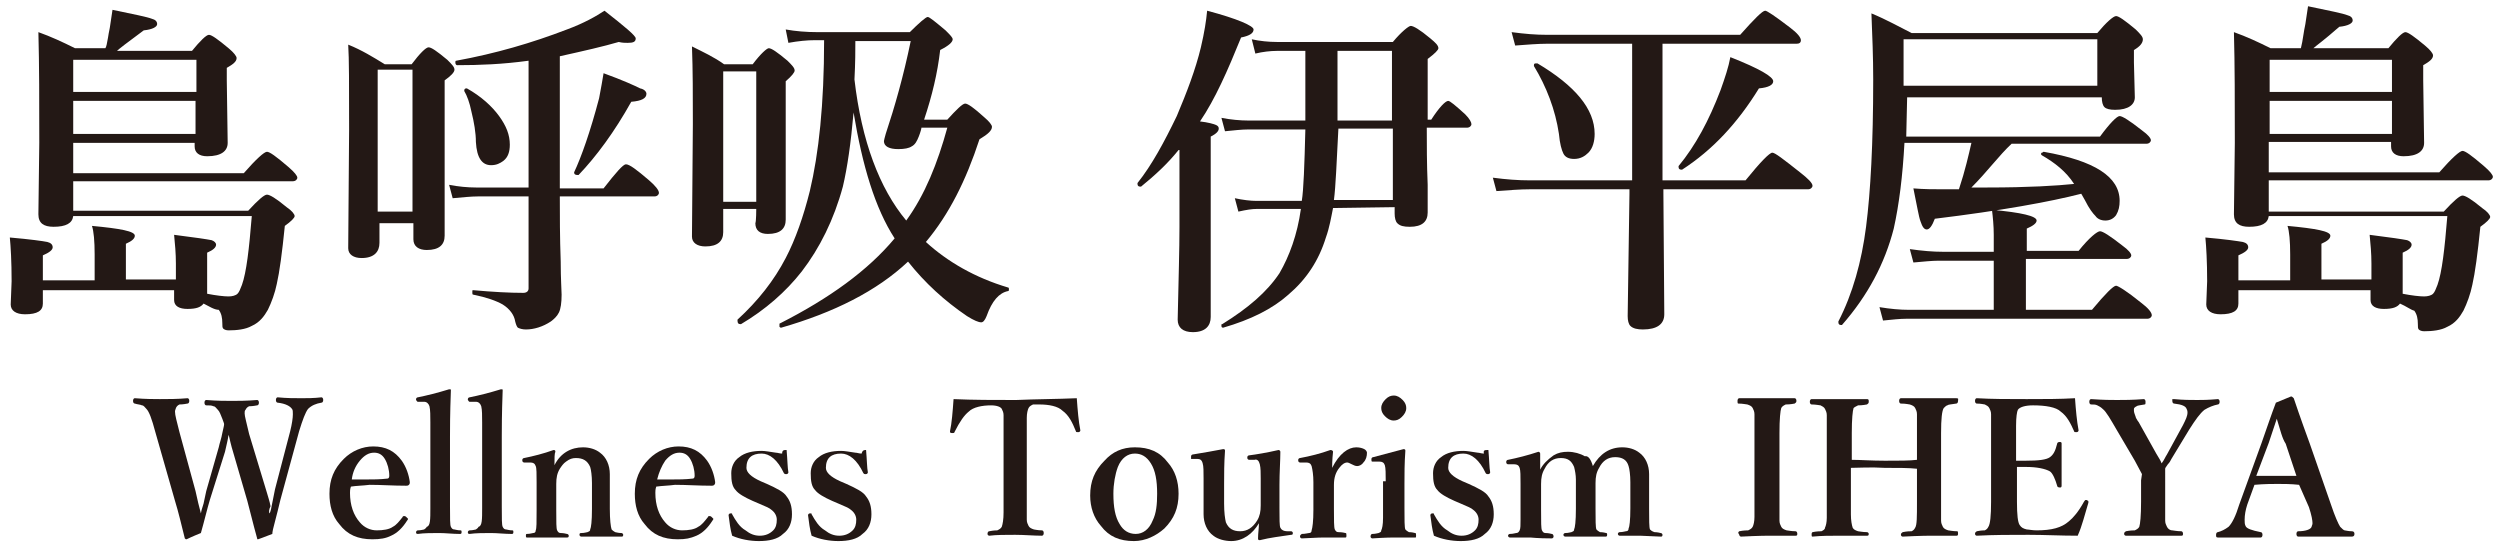
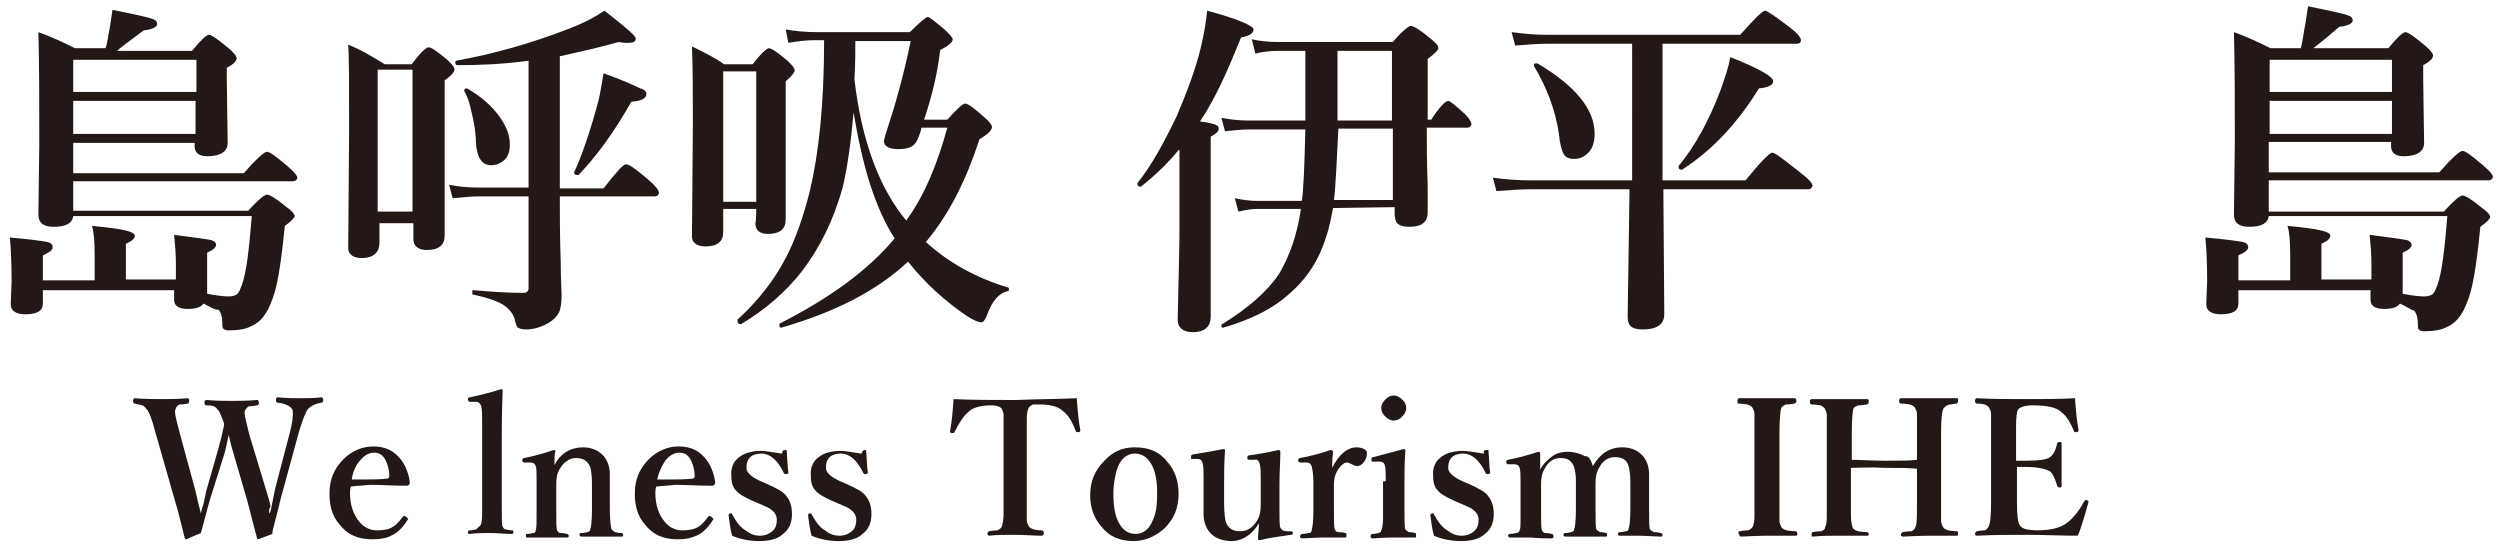
<svg xmlns="http://www.w3.org/2000/svg" version="1.1" id="レイヤー_1" x="0px" y="0px" viewBox="0 0 280 61.2" style="enable-background:new 0 0 280 61.2;" xml:space="preserve">
  <style type="text/css">
	.st0{fill:#231815;}
</style>
  <g>
    <g>
      <path class="st0" d="M22.8,34c-0.3,0.4-0.8,0.6-1.8,0.6c-0.9,0-1.5-0.3-1.5-1v-1.1H4.8V34c0,0.8-0.6,1.2-2,1.2    c-1,0-1.6-0.4-1.6-1.1l0.1-2.6c0-2.2-0.1-3.9-0.2-4.9c2.3,0.2,3.7,0.4,4.2,0.5c0.4,0.1,0.6,0.3,0.6,0.6s-0.4,0.6-1.1,0.9v2.8h5.8    v-2.9c0-1.5-0.1-2.6-0.3-3.2c3.2,0.3,4.8,0.6,4.8,1.1c0,0.3-0.3,0.6-1,0.9v4h5.6v-1.8c0-1.1-0.1-2.2-0.2-3.2    c2.4,0.3,3.7,0.5,4.2,0.6c0.3,0.1,0.5,0.3,0.5,0.5c0,0.3-0.3,0.6-1,0.9V29v3.9c1,0.2,1.9,0.3,2.4,0.3c0.4,0,0.8-0.1,1-0.3    s0.3-0.5,0.5-1c0.5-1.4,0.8-4,1.1-7.7h-20C8.1,25,7.4,25.4,6,25.4c-1.1,0-1.7-0.4-1.7-1.4l0.1-8c0-4.6,0-8.7-0.1-12.4    C5.7,4.1,7,4.7,8.4,5.4h3.4c0.1-0.1,0.2-0.6,0.3-1.2c0.1-0.7,0.2-1,0.2-1.1c0.1-0.7,0.2-1.4,0.3-2c2.4,0.5,3.9,0.8,4.4,1    c0.4,0.1,0.6,0.3,0.6,0.6s-0.5,0.6-1.5,0.7c-1.9,1.4-2.8,2.1-3,2.3h8.4c0.9-1.1,1.6-1.8,1.9-1.8s1,0.5,2.2,1.5    c0.6,0.5,0.9,0.9,0.9,1.1c0,0.4-0.4,0.7-1.1,1.1V9l0.1,7c0,0.9-0.7,1.5-2.3,1.5c-0.9,0-1.4-0.4-1.4-1.1V16H8.2v3.4h19.1    c1.4-1.6,2.3-2.4,2.6-2.4s1,0.5,2.4,1.7c0.7,0.6,1,1,1,1.2s-0.2,0.4-0.5,0.4H8.2v3.3h19.6c1.1-1.2,1.8-1.8,2.1-1.8s1,0.4,2.2,1.4    c0.6,0.4,0.9,0.8,0.9,1s-0.4,0.6-1.1,1.1c-0.3,3-0.6,5.2-0.9,6.5c-0.2,1-0.6,2.1-1,2.9c-0.4,0.7-0.9,1.4-1.8,1.8    c-0.7,0.4-1.7,0.5-2.6,0.5c-0.3,0-0.5-0.1-0.6-0.2c-0.1-0.1-0.1-0.3-0.1-0.6c0-0.6-0.1-1.1-0.4-1.5C24,34.7,23.4,34.3,22.8,34z     M22,10.4V6.7H8.2v3.6H22V10.4z M8.2,11.3V15h13.7v-3.7H8.2z" />
      <path class="st0" d="M42.5,24.6v2.6c0,1-0.6,1.7-2,1.7c-0.9,0-1.5-0.4-1.5-1.1l0.1-13.3c0-4.9,0-8-0.1-9.5    c1.5,0.6,2.8,1.4,4.1,2.2h3C47,6,47.7,5.3,48,5.3c0.3,0,0.9,0.4,2.1,1.4c0.5,0.5,0.8,0.8,0.8,1.1c0,0.3-0.4,0.7-1.1,1.2v17.4    c0,1-0.6,1.6-2,1.6c-0.9,0-1.5-0.4-1.5-1.2V25h-3.9C42.5,24.9,42.5,24.6,42.5,24.6z M46.2,23.7V7.8h-3.9v15.9H46.2z M62.7,22    c0,2.1,0,4.5,0.1,7.3c0,2,0.1,3.2,0.1,3.7c0,0.9-0.1,1.6-0.3,2s-0.5,0.7-0.9,1c-0.9,0.6-1.9,0.9-2.8,0.9c-0.4,0-0.7-0.1-0.9-0.2    c-0.1-0.1-0.2-0.3-0.3-0.7c-0.1-0.7-0.6-1.4-1.4-1.9c-0.7-0.4-1.8-0.8-3.3-1.1c-0.1,0-0.1-0.1-0.1-0.3s0-0.2,0.1-0.2    c2.2,0.2,4.1,0.3,5.6,0.3c0.4,0,0.6-0.2,0.6-0.5V22h-5.7c-0.7,0-1.7,0.1-2.8,0.2l-0.4-1.5c1,0.2,2.1,0.3,3,0.3h5.9V6.8    c-2.9,0.4-5.5,0.5-8,0.5C51.1,7.3,51,7.2,51,7c0-0.1,0-0.2,0.1-0.2c4.4-0.8,8.5-2,12.4-3.5c1.9-0.7,3.3-1.5,4.2-2.1    C70,3,71.2,4,71.2,4.3c0,0.4-0.3,0.5-0.9,0.5c-0.3,0-0.6,0-1-0.1c-1.7,0.5-3.9,1-6.6,1.6v14.8h4.9c1.4-1.8,2.2-2.7,2.5-2.7    c0.4,0,1.2,0.6,2.6,1.8c0.7,0.6,1.1,1.1,1.1,1.4c0,0.2-0.2,0.4-0.5,0.4L62.7,22L62.7,22z M57.1,16.2c0,0.8-0.2,1.4-0.7,1.8    c-0.4,0.3-0.8,0.5-1.4,0.5c-1,0-1.6-0.8-1.7-2.6c0-1-0.2-2.2-0.5-3.4c-0.2-1-0.5-1.8-0.8-2.3c0,0,0,0,0-0.1s0.1-0.2,0.2-0.2h0.1    c1.6,0.9,2.8,2,3.6,3.1C56.7,14.1,57.1,15.1,57.1,16.2z M72.4,10.5c0,0.5-0.5,0.8-1.7,0.9c-1.9,3.4-3.9,6.1-5.9,8.2h-0.1    c-0.3,0-0.4-0.1-0.4-0.3l0,0c0.8-1.7,1.8-4.5,2.8-8.3c0.2-1.1,0.4-2.1,0.5-2.8c2.2,0.8,3.5,1.4,4.1,1.7    C72.2,10,72.4,10.3,72.4,10.5z" />
      <path class="st0" d="M84.7,23.4H81V26c0,1-0.6,1.6-2,1.6c-0.9,0-1.5-0.4-1.5-1.1l0.1-12.6c0-3.2,0-6.1-0.1-8.7    c1.2,0.6,2.5,1.2,3.6,2h3.2c0.9-1.2,1.6-1.8,1.8-1.8c0.3,0,0.9,0.4,2.1,1.4C88.7,7.3,89,7.6,89,7.9c0,0.2-0.3,0.6-1,1.2v2.5v13    c0,1-0.6,1.6-2,1.6c-0.9,0-1.4-0.4-1.4-1.2C84.7,24.8,84.7,23.4,84.7,23.4z M84.7,22.5V8H81v14.6h3.7V22.5z M103.5,13.4h2.6    c1-1.1,1.7-1.8,2-1.8s1,0.5,2.1,1.5c0.6,0.5,0.9,0.9,0.9,1.1c0,0.4-0.4,0.8-1.4,1.4c-1.5,4.6-3.4,8.4-6,11.5    c2.4,2.2,5.5,4,9.2,5.1c0.1,0,0.1,0.1,0.1,0.2s0,0.2-0.1,0.2c-1,0.2-1.8,1.1-2.4,2.8c-0.2,0.5-0.4,0.7-0.6,0.7    c-0.3,0-0.8-0.2-1.6-0.7c-2.5-1.7-4.7-3.7-6.6-6.1c-3.5,3.3-8.3,5.7-14.2,7.4c-0.1,0-0.1,0-0.2-0.1c0-0.2,0-0.3,0-0.3    s0-0.1,0.1-0.1c5.5-2.8,9.8-5.9,12.8-9.5c-2.2-3.4-3.6-8.1-4.6-14.1c-0.3,3.4-0.7,6.2-1.2,8.3c-1,3.7-2.6,6.9-4.6,9.5    c-1.8,2.3-4.1,4.3-6.8,5.9c0,0,0,0-0.1,0c-0.2,0-0.3-0.1-0.3-0.4v-0.1c2.3-2.1,4.1-4.4,5.4-6.9c1.1-2.1,2-4.7,2.7-7.5    c1-4.2,1.6-9.7,1.6-16.9h-1c-0.9,0-1.9,0.1-3,0.3L88,3.3c1.1,0.2,2.3,0.3,3.6,0.3h10.3c1-1,1.8-1.7,2-1.7s0.8,0.5,2,1.5    c0.5,0.5,0.8,0.8,0.8,1c0,0.3-0.4,0.7-1.4,1.2C105,8.2,104.4,10.7,103.5,13.4z M103.2,14.3c0,0.1-0.1,0.5-0.3,1    c-0.2,0.5-0.4,0.9-0.8,1.1c-0.3,0.2-0.8,0.3-1.5,0.3c-1,0-1.6-0.3-1.6-0.9c0-0.1,0.1-0.4,0.2-0.8c1-3,2-6.5,2.8-10.4h-6.2    c0,1,0,2.4-0.1,4.3c0.8,6.9,2.8,12.2,5.8,15.8c2.1-2.9,3.5-6.4,4.6-10.4C106.1,14.3,103.2,14.3,103.2,14.3z" />
      <path class="st0" d="M132,16.8c-1.2,1.5-2.6,2.8-4.2,4.1h-0.1c-0.2,0-0.3-0.1-0.3-0.3c0,0,0,0,0-0.1c1.6-2,3-4.6,4.4-7.5    c1.1-2.6,2.1-5.2,2.7-7.7c0.4-1.7,0.6-3,0.7-4.1c3.4,0.9,5.2,1.7,5.2,2.1S140,4,139,4.2c-1.5,3.7-2.9,6.9-4.6,9.4    c0.9,0.1,1.6,0.3,1.8,0.4c0.2,0.1,0.3,0.2,0.3,0.4c0,0.3-0.3,0.6-0.9,0.9v20.2c0,1-0.6,1.7-2,1.7c-1.1,0-1.7-0.5-1.7-1.4    c0.1-4.6,0.2-7.9,0.2-10.3v-8.7C132.2,16.8,132,16.8,132,16.8z M149.3,23.3c-0.2,1-0.4,2.2-0.8,3.3c-0.8,2.6-2.2,4.7-4.2,6.4    c-1.8,1.6-4.2,2.8-7.3,3.7l0,0c-0.2,0-0.2-0.1-0.2-0.3c0-0.1,0-0.1,0.1-0.1c2.9-1.8,5-3.6,6.4-5.7c1.1-1.9,2-4.3,2.4-7.2h-4.9    c-0.6,0-1.2,0.1-2.1,0.3l-0.4-1.5c0.9,0.2,1.8,0.3,2.4,0.3h5.1c0.2-1.2,0.3-4,0.4-8h-6.4c-0.7,0-1.6,0.1-2.6,0.2l-0.4-1.5    c1,0.2,2.1,0.3,3,0.3h6.4V5.7H143c-0.7,0-1.6,0.1-2.4,0.3l-0.4-1.6c0.9,0.2,1.9,0.3,2.8,0.3h13c1-1.2,1.8-1.8,2-1.8    c0.3,0,1,0.4,2.2,1.4c0.6,0.5,0.9,0.8,0.9,1.1c0,0.2-0.4,0.6-1.2,1.2v6.8h0.4c0.9-1.4,1.6-2.1,1.9-2.1c0.2,0,0.8,0.5,1.9,1.5    c0.5,0.5,0.7,0.9,0.7,1.1c0,0.2-0.2,0.4-0.5,0.4h-4.5c0,1.9,0,4,0.1,6.4c0,1.7,0,2.7,0,3.1c0,1-0.6,1.6-2,1.6    c-0.7,0-1.1-0.1-1.4-0.4c-0.2-0.2-0.3-0.6-0.3-1.1v-0.7L149.3,23.3L149.3,23.3L149.3,23.3z M149.4,22.4h6.6v-8h-6.1    C149.7,18.2,149.6,20.9,149.4,22.4z M149.8,13.5h6.1V5.7h-6.1C149.8,9.2,149.8,11.8,149.8,13.5z" />
      <path class="st0" d="M186.2,4.9v15.3h9.3c1.7-2.1,2.7-3.1,3-3.1s1.2,0.7,3.1,2.2c0.9,0.7,1.4,1.2,1.4,1.5c0,0.2-0.2,0.4-0.5,0.4    h-16.2v0.4l0.1,13.6c0,1.1-0.8,1.7-2.4,1.7c-0.6,0-1.1-0.1-1.4-0.4c-0.2-0.2-0.3-0.6-0.3-1.1l0.2-13.7v-0.5h-11.2    c-1,0-2.3,0.1-3.7,0.2l-0.4-1.5c1.5,0.2,2.8,0.3,4.2,0.3h11.4V4.9h-9.6c-0.9,0-2.2,0.1-3.5,0.2l-0.4-1.5c1.5,0.2,2.7,0.3,4,0.3    h21.6c1.6-1.8,2.5-2.7,2.8-2.7c0.2,0,1.1,0.6,2.8,1.9c0.8,0.6,1.2,1.1,1.2,1.4s-0.2,0.4-0.5,0.4H186.2z M178.6,15    c0,0.8-0.2,1.6-0.7,2.1c-0.4,0.4-0.9,0.7-1.6,0.7c-0.6,0-1-0.2-1.2-0.6s-0.4-1.1-0.5-2.2c-0.4-2.7-1.4-5.3-2.8-7.6c0,0,0,0,0-0.1    c0-0.2,0.1-0.2,0.3-0.2c0,0,0,0,0.1,0C176.4,9.6,178.6,12.2,178.6,15z M198.6,9.1c0,0.4-0.5,0.7-1.6,0.8c-2.4,3.9-5.2,6.9-8.6,9.1    c0,0,0,0-0.1,0c-0.2,0-0.3-0.1-0.3-0.3c0,0,0,0,0-0.1c1.9-2.3,3.4-5.1,4.7-8.5c0.5-1.4,0.9-2.6,1.1-3.7    C197.1,7.7,198.6,8.6,198.6,9.1z" />
-       <path class="st0" d="M220.8,21h1.8c4.6,0,7.8-0.2,9.7-0.4c-0.9-1.4-2.2-2.4-3.6-3.2l-0.1-0.1c0-0.1,0-0.2,0.1-0.2s0.1-0.1,0.2-0.1    c5.7,1,8.5,2.8,8.5,5.5c0,0.6-0.1,1.1-0.4,1.6c-0.3,0.4-0.7,0.6-1.2,0.6s-0.9-0.2-1.1-0.5c-0.3-0.3-0.7-0.8-1.2-1.8l-0.4-0.7    c-3.5,0.9-9,1.9-16.4,2.8c-0.3,0.8-0.6,1.2-0.9,1.2c-0.3,0-0.5-0.3-0.7-0.9c-0.2-0.5-0.4-1.8-0.8-3.7c1.2,0.1,2.3,0.1,3.3,0.1h1.8    c0.7-2.1,1.1-3.9,1.4-5.2h-7.5c-0.2,3.7-0.6,6.9-1.2,9.6c-1,3.9-2.9,7.5-5.8,10.8h-0.1c-0.2,0-0.3-0.1-0.3-0.3c0,0,0,0,0-0.1    c1.6-3.1,2.6-6.7,3.1-10.6s0.8-9.3,0.8-16.5c0-2.5-0.1-4.9-0.2-7.4c1.7,0.7,3.1,1.5,4.5,2.2h20.8c1-1.2,1.8-1.9,2.1-1.9    s1,0.5,2.2,1.5c0.5,0.5,0.8,0.8,0.8,1.1c0,0.4-0.3,0.8-1,1.2V7l0.1,3.9c0,0.8-0.7,1.4-2.2,1.4c-0.6,0-1-0.1-1.2-0.3    s-0.3-0.6-0.3-1.1h-21.8l-0.1,4.4h21.7c1.1-1.5,1.9-2.3,2.2-2.3s1.1,0.5,2.5,1.6c0.7,0.5,1,0.9,1,1.1s-0.2,0.4-0.5,0.4h-15.1    C223.9,17.4,222.6,19.2,220.8,21z M226.9,29.2v5.5h7.4c1.5-1.8,2.4-2.7,2.7-2.7c0.2,0,1.2,0.6,2.8,1.9c0.8,0.6,1.2,1.1,1.2,1.4    c0,0.2-0.2,0.4-0.5,0.4h-27c-0.7,0-1.6,0.1-2.6,0.2l-0.4-1.5c1.2,0.2,2.3,0.3,3.3,0.3h9.5v-5.5h-6.2c-0.7,0-1.7,0.1-2.8,0.2    l-0.4-1.5c1.4,0.2,2.6,0.3,3.7,0.3h5.7v-1.9c0-1-0.1-2-0.2-2.8c3.3,0.3,5,0.7,5,1.2c0,0.3-0.4,0.6-1.1,0.9v2.5h5.8    c1.2-1.5,2.1-2.2,2.4-2.2s1.1,0.5,2.5,1.6c0.7,0.5,1,0.9,1,1.1s-0.2,0.4-0.5,0.4h-11.3V29.2z M234.9,9.6V4.4h-21.7v5.2H234.9z" />
      <path class="st0" d="M268.8,34c-0.3,0.4-0.8,0.6-1.8,0.6c-0.9,0-1.5-0.3-1.5-1v-1.1h-14.8V34c0,0.8-0.6,1.2-2,1.2    c-1,0-1.6-0.4-1.6-1.1l0.1-2.6c0-2.2-0.1-3.9-0.2-4.9c2.3,0.2,3.6,0.4,4.2,0.5c0.4,0.1,0.6,0.3,0.6,0.6c0,0.3-0.4,0.6-1.1,0.9v2.8    h5.8v-2.9c0-1.5-0.1-2.6-0.3-3.2c3.2,0.3,4.8,0.6,4.8,1.1c0,0.3-0.3,0.6-1,0.9v4h5.6v-1.8c0-1.1-0.1-2.2-0.2-3.2    c2.4,0.3,3.7,0.5,4.2,0.6c0.3,0.1,0.5,0.3,0.5,0.5c0,0.3-0.3,0.6-1,0.9V29v3.9c1,0.2,1.9,0.3,2.4,0.3c0.4,0,0.8-0.1,1-0.3    s0.3-0.5,0.5-1c0.5-1.4,0.8-4,1.1-7.7h-20c-0.1,0.8-0.8,1.2-2.2,1.2c-1.1,0-1.7-0.4-1.7-1.4l0.1-8c0-4.6,0-8.7-0.1-12.4    c1.4,0.5,2.7,1.1,4.1,1.8h3.4c0.1-0.4,0.2-0.9,0.3-1.6c0.1-0.7,0.2-1,0.2-1.1c0.1-0.7,0.2-1.4,0.3-2c2.4,0.5,3.9,0.8,4.4,1    c0.4,0.1,0.6,0.3,0.6,0.6S263,2.9,262,3c-1.7,1.5-2.7,2.2-2.9,2.4h8.4c0.9-1.1,1.6-1.8,1.9-1.8s1,0.5,2.2,1.5    c0.6,0.5,0.9,0.9,0.9,1.1c0,0.4-0.4,0.7-1.1,1.1V9l0.1,7c0,0.9-0.7,1.5-2.3,1.5c-0.9,0-1.4-0.4-1.4-1.1v-0.5h-13.7v3.4h19.1    c1.4-1.6,2.3-2.4,2.6-2.4c0.3,0,1,0.5,2.4,1.7c0.7,0.6,1,1,1,1.2s-0.2,0.4-0.5,0.4h-24.6v3.5h19.6c1.1-1.2,1.8-1.8,2.1-1.8    c0.3,0,1,0.4,2.2,1.4c0.6,0.4,0.9,0.8,0.9,1s-0.4,0.6-1.1,1.1c-0.3,3-0.6,5.2-0.9,6.5c-0.2,1-0.6,2.1-1,2.9    c-0.4,0.7-0.9,1.4-1.8,1.8c-0.7,0.4-1.7,0.5-2.6,0.5c-0.3,0-0.5-0.1-0.6-0.2c-0.1-0.1-0.1-0.3-0.1-0.6c0-0.6-0.1-1.1-0.4-1.5    C270,34.7,269.5,34.3,268.8,34z M267.9,10.4V6.7h-13.7v3.6h13.7V10.4z M254.2,11.3V15h13.7v-3.7H254.2z" />
    </g>
    <g>
      <path class="st0" d="M30.2,57.5c0.1-0.2,0.2-0.6,0.3-1.2c0.1-0.5,0.2-1,0.3-1.5l1.7-6.5c0.2-0.8,0.3-1.5,0.3-1.9    c0-0.3,0-0.5-0.1-0.6c-0.2-0.3-0.7-0.6-1.6-0.7c-0.1,0-0.2-0.1-0.2-0.3s0.1-0.3,0.2-0.3c1,0.1,1.9,0.1,2.7,0.1    c0.5,0,1.4,0,2.2-0.1c0.1,0,0.2,0.1,0.2,0.3s-0.1,0.3-0.2,0.3c-0.6,0.1-1.1,0.3-1.5,0.7c-0.3,0.4-0.6,1.2-1,2.5L31.4,56    c-0.2,0.8-0.4,1.7-0.6,2.4s-0.3,1.2-0.3,1.4c-1,0.4-1.6,0.6-1.6,0.6c-0.1,0-0.1,0-0.1-0.1c-0.5-1.8-0.8-3.1-1.1-4.2l-1.6-5.5    c-0.1-0.3-0.2-0.7-0.3-1.1c-0.1-0.5-0.2-0.8-0.2-0.8c-0.1,0.7-0.3,1.4-0.4,1.9L23.5,56c-0.3,1-0.6,2.3-1,3.7    c-1,0.4-1.6,0.7-1.6,0.7c-0.1,0-0.1,0-0.2-0.1c-0.4-1.6-0.7-2.9-1.1-4.2l-2.2-7.7c-0.4-1.5-0.7-2.3-1-2.6    c-0.2-0.2-0.3-0.4-0.5-0.4c-0.2-0.1-0.5-0.1-0.8-0.2c-0.1,0-0.2-0.1-0.2-0.3s0.1-0.3,0.2-0.3c1.2,0.1,2.2,0.1,2.8,0.1    c0.9,0,2,0,3.1-0.1c0.1,0,0.2,0.1,0.2,0.3s-0.1,0.3-0.2,0.3c-0.5,0.1-0.8,0.1-0.9,0.1c-0.2,0.1-0.3,0.2-0.4,0.4    c0,0.1-0.1,0.2-0.1,0.4c0,0.4,0.2,1.1,0.5,2.3l1.8,6.6c0.2,0.9,0.4,1.8,0.6,2.5c0-0.1,0.1-0.5,0.3-1.1c0.1-0.5,0.2-0.9,0.3-1.4    l1.4-4.9c0.1-0.5,0.3-1,0.4-1.6c0.1-0.5,0.2-0.8,0.2-1c0-0.1-0.1-0.3-0.2-0.6c-0.2-0.5-0.3-0.8-0.5-1s-0.3-0.4-0.5-0.4    c-0.2-0.1-0.4-0.1-0.8-0.1c-0.1,0-0.2-0.1-0.2-0.3s0.1-0.3,0.2-0.3c1.2,0.1,2.2,0.1,2.9,0.1c0.6,0,1.6,0,2.8-0.1    c0.1,0,0.2,0.1,0.2,0.3s-0.1,0.3-0.2,0.3c-0.5,0.1-0.8,0.1-0.9,0.1c-0.2,0.1-0.3,0.2-0.4,0.4c-0.1,0.1-0.1,0.2-0.1,0.4    c0,0.3,0.2,1,0.5,2.3l2,6.6c0.1,0.4,0.3,0.9,0.4,1.5C30.1,57.1,30.1,57.4,30.2,57.5z" />
      <path class="st0" d="M39.3,54.5c-0.1,0.3-0.1,0.5-0.1,0.7c0,1.4,0.4,2.5,1.1,3.3c0.5,0.6,1.2,0.9,1.9,0.9s1.4-0.1,1.8-0.4    c0.4-0.2,0.7-0.6,1.1-1.1c0-0.1,0.1-0.1,0.2-0.1c0,0,0.1,0,0.2,0.1c0.1,0.1,0.2,0.2,0.2,0.2s0,0.1-0.1,0.2    c-0.5,0.8-1.1,1.4-1.8,1.7c-0.6,0.3-1.2,0.4-2.1,0.4c-1.6,0-2.8-0.5-3.7-1.7c-0.8-0.9-1.1-2.1-1.1-3.4c0-1.6,0.5-2.8,1.6-3.9    c0.9-0.9,2.1-1.4,3.3-1.4c1.4,0,2.4,0.5,3.2,1.6c0.5,0.7,0.8,1.6,0.9,2.4c0,0.1,0,0.2-0.1,0.3s-0.2,0.1-0.3,0.1    c-1.5,0-2.8-0.1-4.1-0.1C40.6,54.4,39.9,54.4,39.3,54.5z M39.4,53.7c0.7,0,1.2,0,1.6,0c0.7,0,1.6,0,2.4-0.1c0.1,0,0.2-0.1,0.2-0.3    c0-0.7-0.2-1.4-0.5-1.9s-0.7-0.7-1.2-0.7c-0.6,0-1.1,0.3-1.6,0.9C39.8,52.2,39.5,52.9,39.4,53.7z" />
-       <path class="st0" d="M48.2,56.9v-9.6c0-0.7,0-1.4-0.1-1.8C48,45.2,47.8,45,47.5,45h-0.1h-0.5h-0.1c-0.1,0-0.1-0.1-0.2-0.2v-0.1    c0-0.1,0.1-0.2,0.2-0.2c1-0.2,2.2-0.5,3.5-0.9c0.2,0,0.2,0,0.2,0.1c-0.1,2.7-0.1,4.4-0.1,5.2v7.8c0,1.4,0,2.1,0.1,2.3    s0.2,0.3,0.4,0.3c0.1,0,0.3,0.1,0.7,0.1c0.1,0,0.1,0.1,0.1,0.2c0,0.2-0.1,0.2-0.2,0.2c-0.8,0-1.6-0.1-2.3-0.1    c-0.8,0-1.7,0-2.4,0.1c-0.2,0-0.2-0.1-0.2-0.2s0.1-0.2,0.2-0.2c0.4,0,0.6-0.1,0.7-0.1c0.1-0.1,0.2-0.1,0.3-0.3    C48.2,58.9,48.2,58.2,48.2,56.9z" />
      <path class="st0" d="M54,56.9v-9.6c0-0.7,0-1.4-0.1-1.8c-0.1-0.3-0.3-0.5-0.6-0.5h-0.1h-0.5h-0.1c-0.1,0-0.1-0.1-0.2-0.2v-0.1    c0-0.1,0.1-0.2,0.2-0.2c1-0.2,2.2-0.5,3.5-0.9c0.2,0,0.2,0,0.2,0.1c-0.1,2.7-0.1,4.4-0.1,5.2v7.8c0,1.4,0,2.1,0.1,2.3    s0.2,0.3,0.4,0.3c0.1,0,0.3,0.1,0.7,0.1c0.1,0,0.1,0.1,0.1,0.2c0,0.2-0.1,0.2-0.2,0.2c-0.8,0-1.6-0.1-2.3-0.1    c-0.8,0-1.7,0-2.4,0.1c-0.2,0-0.2-0.1-0.2-0.2s0.1-0.2,0.2-0.2c0.4,0,0.6-0.1,0.7-0.1c0.1-0.1,0.2-0.1,0.3-0.3    C54,58.9,54,58.2,54,56.9z" />
      <path class="st0" d="M62.1,52.1c0.7-1.4,1.9-2,3.2-2c0.7,0,1.4,0.2,1.9,0.6c0.7,0.5,1.1,1.4,1.1,2.4v2.4V57c0,1.2,0.1,2,0.2,2.3    c0.1,0.1,0.2,0.2,0.4,0.3c0.1,0,0.3,0.1,0.7,0.1c0.1,0,0.2,0.1,0.2,0.2c0,0.2-0.1,0.2-0.2,0.2c0,0-0.4,0-1.2,0c-0.4,0-0.7,0-1,0    s-0.7,0-1.2,0c-0.6,0-1,0-1.1,0s-0.2-0.1-0.2-0.2c0-0.2,0.1-0.2,0.2-0.2c0.4,0,0.6-0.1,0.7-0.1c0.2-0.1,0.3-0.1,0.3-0.3    c0.1-0.2,0.2-0.9,0.2-2.3v-2.9c0-0.8-0.1-1.5-0.2-1.8c-0.3-0.7-0.8-1-1.6-1c-0.4,0-0.7,0.1-1.1,0.4c-0.3,0.2-0.5,0.5-0.7,0.8    c-0.3,0.5-0.4,1-0.4,1.7v2.9c0,1.4,0,2.1,0.1,2.3s0.2,0.3,0.4,0.3c0.1,0,0.3,0,0.7,0.1c0.1,0,0.2,0.1,0.2,0.2    c0,0.2-0.1,0.2-0.2,0.2c-0.2,0-0.4,0-0.7,0c-0.7,0-1.1,0-1.5,0c-0.3,0-0.7,0-1.2,0c-0.6,0-1,0-1.1,0s-0.1-0.1-0.1-0.2    c0-0.1,0-0.2,0.1-0.2c0.4,0,0.6-0.1,0.7-0.1c0.2,0,0.3-0.1,0.3-0.3c0.1-0.2,0.1-0.9,0.1-2.3V54c0-0.9,0-1.6-0.1-1.8    c-0.1-0.3-0.3-0.4-0.6-0.4h-0.1h-0.5h-0.1c-0.1,0-0.2-0.1-0.2-0.2v-0.1c0-0.1,0.1-0.2,0.2-0.2c1-0.2,2.2-0.5,3.3-0.9    c0.2,0,0.2,0.1,0.2,0.2C62.1,50.8,62.1,51.3,62.1,52.1z" />
      <path class="st0" d="M73.5,54.5c-0.1,0.3-0.1,0.5-0.1,0.7c0,1.4,0.4,2.5,1.1,3.3c0.5,0.6,1.2,0.9,1.9,0.9c0.7,0,1.4-0.1,1.8-0.4    c0.4-0.2,0.7-0.6,1.1-1.1c0-0.1,0.1-0.1,0.2-0.1c0,0,0.1,0,0.2,0.1s0.2,0.2,0.2,0.2s0,0.1-0.1,0.2c-0.5,0.8-1.1,1.4-1.8,1.7    s-1.2,0.4-2.1,0.4c-1.6,0-2.8-0.5-3.7-1.7c-0.8-0.9-1.1-2.1-1.1-3.4c0-1.6,0.5-2.8,1.6-3.9c0.9-0.9,2.1-1.4,3.3-1.4    c1.4,0,2.4,0.5,3.2,1.6c0.5,0.7,0.8,1.6,0.9,2.4c0,0.1,0,0.2-0.1,0.3s-0.2,0.1-0.3,0.1c-1.5,0-2.8-0.1-4.1-0.1    C74.9,54.4,74.2,54.4,73.5,54.5z M73.6,53.7c0.7,0,1.2,0,1.6,0c0.7,0,1.6,0,2.4-0.1c0.1,0,0.2-0.1,0.2-0.3c0-0.7-0.2-1.4-0.5-1.9    s-0.7-0.7-1.2-0.7c-0.6,0-1.1,0.3-1.6,0.9C74.1,52.2,73.8,52.9,73.6,53.7z" />
      <path class="st0" d="M88.1,50.4c0.1,1.1,0.1,2,0.2,2.5c0,0.1-0.1,0.2-0.2,0.2H88c-0.1,0-0.1,0-0.2-0.1c-0.7-1.5-1.6-2.2-2.5-2.2    c-1.1,0-1.7,0.5-1.7,1.6c0,0.5,0.5,1,1.6,1.5l0.7,0.3c1.1,0.5,1.9,0.9,2.2,1.4c0.4,0.5,0.6,1.1,0.6,2s-0.3,1.7-1,2.2    c-0.6,0.6-1.6,0.8-2.7,0.8c-1,0-2.1-0.2-3-0.6c-0.2-0.7-0.3-1.5-0.4-2.3c0-0.1,0.1-0.2,0.2-0.2s0.1,0,0.1,0c0.1,0,0.1,0,0.1,0.1    c0.4,0.7,0.8,1.4,1.5,1.8c0.5,0.4,1,0.6,1.6,0.6s1.1-0.2,1.5-0.6c0.3-0.3,0.4-0.7,0.4-1.2c0-0.4-0.2-0.8-0.6-1.1    c-0.2-0.2-0.7-0.4-1.4-0.7l-0.7-0.3c-0.9-0.4-1.6-0.8-1.9-1.2c-0.4-0.4-0.5-1-0.5-1.9c0-0.7,0.3-1.4,0.9-1.8    c0.6-0.5,1.5-0.7,2.5-0.7c0.4,0,0.9,0.1,1.6,0.2c0.2,0,0.4,0.1,0.7,0.1C87.6,50.4,87.8,50.4,88.1,50.4z" />
      <path class="st0" d="M97,50.4c0.1,1.1,0.1,2,0.2,2.5c0,0.1-0.1,0.2-0.2,0.2h-0.1c-0.1,0-0.1,0-0.2-0.1c-0.7-1.5-1.6-2.2-2.5-2.2    c-1.1,0-1.7,0.5-1.7,1.6c0,0.5,0.5,1,1.6,1.5l0.7,0.3c1.1,0.5,1.9,0.9,2.2,1.4c0.4,0.5,0.6,1.1,0.6,2s-0.3,1.7-1,2.2    c-0.6,0.6-1.6,0.8-2.7,0.8c-1,0-2.1-0.2-3-0.6c-0.2-0.7-0.3-1.5-0.4-2.3c0-0.1,0.1-0.2,0.2-0.2s0.1,0,0.1,0c0.1,0,0.1,0,0.1,0.1    c0.4,0.7,0.8,1.4,1.5,1.8c0.5,0.4,1,0.6,1.6,0.6s1.1-0.2,1.5-0.6c0.3-0.3,0.4-0.7,0.4-1.2c0-0.4-0.2-0.8-0.6-1.1    c-0.2-0.2-0.7-0.4-1.4-0.7l-0.7-0.3c-0.9-0.4-1.6-0.8-1.9-1.2c-0.4-0.4-0.5-1-0.5-1.9c0-0.7,0.3-1.4,0.9-1.8    c0.6-0.5,1.5-0.7,2.5-0.7c0.4,0,0.9,0.1,1.6,0.2c0.2,0,0.4,0.1,0.7,0.1C96.6,50.4,96.8,50.4,97,50.4z" />
      <path class="st0" d="M120.6,44.6c0.1,1.4,0.2,2.6,0.4,3.6c0,0.1-0.1,0.2-0.2,0.2s-0.1,0-0.1,0c-0.1,0-0.2,0-0.2-0.1    c-0.4-1-0.8-1.8-1.5-2.3c-0.5-0.5-1.5-0.7-2.6-0.7c-0.4,0-0.6,0-0.7,0c-0.2,0.1-0.4,0.2-0.5,0.4s-0.2,0.6-0.2,1.1    c0,0.2,0,0.7,0,1.6v7.7c0,1.2,0,1.9,0,2.1c0,0.3,0.1,0.5,0.2,0.7s0.3,0.3,0.6,0.4c0.1,0,0.4,0.1,0.9,0.1c0.1,0,0.2,0.1,0.2,0.3    s-0.1,0.3-0.2,0.3c-0.9,0-2-0.1-3-0.1c-1.1,0-2.1,0-2.9,0.1c-0.1,0-0.2-0.1-0.2-0.2c0-0.2,0.1-0.3,0.2-0.3    c0.5-0.1,0.8-0.1,0.9-0.1c0.2-0.1,0.4-0.2,0.5-0.4c0.1-0.3,0.2-0.8,0.2-1.6v-1.2v-7.7c0-1,0-1.7,0-2s-0.1-0.5-0.2-0.7    s-0.5-0.4-1.2-0.4c-1,0-2,0.2-2.5,0.7c-0.5,0.4-1,1.1-1.6,2.3c0,0.1-0.1,0.1-0.2,0.1h-0.1c-0.2,0-0.2-0.1-0.2-0.2    c0.2-0.9,0.3-2.2,0.4-3.6c2.2,0.1,4.5,0.1,7,0.1C116,44.7,118.4,44.7,120.6,44.6z" />
      <path class="st0" d="M127.1,50.1c1.6,0,2.8,0.5,3.7,1.7c0.8,0.9,1.2,2.1,1.2,3.5c0,1.6-0.5,2.8-1.6,3.9c-0.9,0.8-2.1,1.4-3.4,1.4    c-1.6,0-2.8-0.5-3.7-1.7c-0.8-0.9-1.2-2.1-1.2-3.4c0-1.6,0.5-2.8,1.6-3.9C124.6,50.6,125.7,50.1,127.1,50.1z M127.1,50.8    c-0.8,0-1.5,0.5-1.9,1.5c-0.3,0.8-0.5,1.9-0.5,3c0,1.5,0.2,2.6,0.7,3.4c0.4,0.7,1,1.1,1.8,1.1s1.5-0.5,1.9-1.5    c0.4-0.8,0.5-1.8,0.5-3c0-1.5-0.2-2.6-0.7-3.4C128.4,51.1,127.8,50.8,127.1,50.8z" />
      <path class="st0" d="M141.1,60.5c-0.2,0-0.2-0.1-0.2-0.2c0-0.6,0.1-1.1,0.1-1.7c-0.7,1.2-1.8,2-3.1,2c-0.7,0-1.5-0.2-2-0.6    c-0.7-0.5-1.1-1.4-1.1-2.4v-2.3v-1.7c0-0.8,0-1.4-0.1-1.7c-0.1-0.4-0.3-0.5-0.6-0.5h-0.5c-0.1,0-0.2,0-0.2,0s0-0.1,0-0.2    c0-0.1,0-0.1,0-0.1c0-0.1,0.1-0.2,0.2-0.2c1.2-0.2,2.4-0.4,3.4-0.6c0.2,0,0.2,0.1,0.2,0.2c-0.1,1.4-0.1,2.6-0.1,3.7v2.2    c0,1,0.1,1.7,0.2,2.1c0.3,0.7,0.8,1,1.6,1s1.4-0.4,1.9-1.2c0.3-0.5,0.4-1,0.4-1.7v-3c0-0.6,0-1.2-0.1-1.6    c-0.1-0.4-0.3-0.6-0.6-0.5H140h-0.1c-0.1,0-0.2-0.1-0.2-0.2c0-0.1,0-0.1,0-0.1c0-0.1,0.1-0.2,0.2-0.2c0.8-0.1,2-0.3,3.3-0.6    c0.1,0,0.2,0.1,0.2,0.2c0,1-0.1,2.3-0.1,3.7V57c0,1.1,0,1.9,0.1,2.1c0.1,0.2,0.3,0.4,0.8,0.4h0.4c0.1,0,0.2,0.1,0.2,0.2    c0,0.2-0.1,0.2-0.2,0.2C143.3,60.1,142.3,60.2,141.1,60.5z" />
      <path class="st0" d="M149.2,52.4c0.8-1.6,1.8-2.3,2.7-2.3c0.4,0,0.7,0.1,0.9,0.2c0.2,0.1,0.3,0.3,0.3,0.4c0,0.4-0.1,0.8-0.4,1.1    c-0.2,0.3-0.5,0.4-0.7,0.4s-0.4-0.1-0.6-0.2c-0.2-0.1-0.4-0.2-0.5-0.2c-0.3,0-0.6,0.2-0.9,0.6c-0.4,0.5-0.6,1.1-0.6,1.9V57    c0,1.2,0,2.1,0.1,2.3s0.2,0.3,0.4,0.3c0.1,0,0.4,0,0.8,0.1c0.1,0,0.1,0.1,0.1,0.3c0,0.1,0,0.2-0.1,0.2c-0.2,0-0.5,0-0.8,0    c-0.7,0-1.2,0-1.6,0c0,0-0.8,0-2.5,0.1c-0.1,0-0.2-0.1-0.2-0.2c0-0.2,0.1-0.2,0.2-0.3c0.4,0,0.7-0.1,0.8-0.1    c0.2,0,0.3-0.1,0.3-0.3c0.1-0.3,0.2-1,0.2-2.3V54c0-0.8-0.1-1.4-0.2-1.8c-0.1-0.3-0.3-0.4-0.6-0.4h-0.1h-0.5c-0.1,0-0.1,0-0.1,0    c-0.1,0-0.2-0.1-0.2-0.2v-0.1c0-0.1,0.1-0.2,0.2-0.2c1.1-0.2,2.3-0.5,3.4-0.9c0.2,0,0.3,0.1,0.3,0.2    C149.2,51.5,149.2,52.2,149.2,52.4z" />
      <path class="st0" d="M155.2,53.9c0-0.8,0-1.5-0.1-1.8s-0.3-0.4-0.6-0.4c-0.1,0-0.1,0-0.2,0h-0.5c-0.1,0-0.1,0-0.1,0    c-0.1,0-0.1-0.1-0.1-0.2c0-0.1,0-0.1,0-0.1c0-0.1,0.1-0.2,0.2-0.2c1.1-0.3,2.3-0.6,3.4-0.9c0.2,0,0.2,0.1,0.2,0.2    c-0.1,1.4-0.1,2.6-0.1,3.7V57c0,1.2,0,2.1,0.1,2.3c0.1,0.1,0.2,0.2,0.4,0.3c0.1,0,0.3,0,0.7,0.1c0.1,0,0.1,0.1,0.1,0.3    s0,0.2-0.1,0.2c-0.2,0-0.4,0-0.8,0c-0.7,0-1.2,0-1.6,0c-0.1,0-0.9,0-2.4,0.1c-0.1,0-0.2-0.1-0.2-0.2c0-0.2,0.1-0.3,0.2-0.3    c0.4,0,0.6-0.1,0.7-0.1c0.2-0.1,0.3-0.1,0.3-0.3c0.1-0.2,0.2-0.6,0.2-1.4v-0.9v-3.2C154.9,53.9,155.2,53.9,155.2,53.9z     M156.1,44.3c0.4,0,0.7,0.2,1,0.5s0.4,0.6,0.4,0.9c0,0.4-0.2,0.7-0.5,1s-0.6,0.4-0.9,0.4c-0.4,0-0.7-0.2-1-0.5s-0.4-0.6-0.4-0.9    c0-0.4,0.2-0.7,0.5-1C155.5,44.4,155.8,44.3,156.1,44.3z" />
      <path class="st0" d="M166.7,50.4c0.1,1.1,0.1,2,0.2,2.5c0,0.1-0.1,0.2-0.2,0.2h-0.1c-0.1,0-0.1,0-0.2-0.1    c-0.7-1.5-1.6-2.2-2.5-2.2c-1.1,0-1.7,0.5-1.7,1.6c0,0.5,0.5,1,1.6,1.5l0.7,0.3c1.1,0.5,1.9,0.9,2.2,1.4c0.4,0.5,0.6,1.1,0.6,2    s-0.3,1.7-1,2.2c-0.6,0.6-1.6,0.8-2.7,0.8c-1,0-2.1-0.2-3-0.6c-0.2-0.7-0.3-1.5-0.4-2.3c0-0.1,0.1-0.2,0.2-0.2c0.1,0,0.1,0,0.1,0    c0.1,0,0.1,0,0.1,0.1c0.4,0.7,0.8,1.4,1.5,1.8c0.5,0.4,1,0.6,1.6,0.6s1.1-0.2,1.5-0.6c0.3-0.3,0.4-0.7,0.4-1.2    c0-0.4-0.2-0.8-0.6-1.1c-0.2-0.2-0.7-0.4-1.4-0.7l-0.7-0.3c-0.9-0.4-1.6-0.8-1.9-1.2c-0.4-0.4-0.5-1-0.5-1.9    c0-0.7,0.3-1.4,0.9-1.8c0.6-0.5,1.5-0.7,2.5-0.7c0.4,0,0.9,0.1,1.6,0.2c0.2,0,0.4,0.1,0.7,0.1C166.1,50.4,166.3,50.4,166.7,50.4z" />
      <path class="st0" d="M178.4,52.2c0.8-1.4,1.9-2.1,3.3-2.1c0.7,0,1.4,0.2,1.9,0.6c0.7,0.5,1.1,1.4,1.1,2.4v2.4V57    c0,1.2,0,2.1,0.1,2.3c0.1,0.1,0.2,0.2,0.5,0.3c0.1,0,0.3,0,0.7,0.1c0.1,0,0.2,0.1,0.2,0.2c0,0.2-0.1,0.2-0.2,0.2l-2.3-0.1    c-0.3,0-0.7,0-1.2,0c-0.6,0-1,0-1.1,0s-0.2-0.1-0.2-0.2c0-0.1,0.1-0.2,0.2-0.2c0.4,0,0.6-0.1,0.7-0.1c0.2,0,0.3-0.1,0.3-0.3    c0.1-0.2,0.2-0.9,0.2-2.3V54c0-0.8-0.1-1.5-0.2-1.8c-0.2-0.7-0.7-1-1.5-1s-1.4,0.4-1.8,1.2c-0.3,0.5-0.4,1-0.4,1.7V57    c0,1.2,0,2.1,0.1,2.3c0.1,0.1,0.2,0.2,0.4,0.3c0.1,0,0.3,0,0.7,0.1c0.1,0,0.1,0.1,0.1,0.2c0,0.2-0.1,0.2-0.2,0.2c0,0-0.5,0-1.2,0    c-0.4,0-0.7,0-1,0s-0.7,0-1.2,0c-0.6,0-1,0-1.1,0s-0.2-0.1-0.2-0.2s0.1-0.2,0.2-0.2c0.4,0,0.6-0.1,0.7-0.1    c0.2-0.1,0.3-0.1,0.3-0.3c0.1-0.2,0.2-0.9,0.2-2.3v-2.9v-0.4c0-0.5-0.1-1-0.2-1.4c-0.3-0.7-0.7-1-1.5-1s-1.4,0.4-1.8,1.2    c-0.3,0.5-0.4,1-0.4,1.7v2.9c0,1.4,0,2.1,0.1,2.3s0.2,0.3,0.4,0.3c0.1,0,0.3,0,0.7,0.1c0.1,0,0.2,0.1,0.2,0.3    c0,0.1-0.1,0.2-0.2,0.2c-1.6,0-2.3-0.1-2.4-0.1c-0.3,0-0.7,0-1.2,0c-0.6,0-1,0-1.1,0s-0.2-0.1-0.2-0.2c0-0.1,0.1-0.2,0.2-0.2    c0.4,0,0.6-0.1,0.7-0.1c0.2,0,0.3-0.1,0.4-0.3c0.1-0.2,0.1-0.6,0.1-1.2v-0.9v-3.1c0-0.9,0-1.5-0.1-1.8s-0.3-0.4-0.6-0.4    c-0.1,0-0.1,0-0.1,0H169h-0.1c-0.1,0-0.2-0.1-0.2-0.2v-0.1c0-0.1,0.1-0.2,0.2-0.2c1-0.2,2.2-0.5,3.4-0.9c0.1,0,0.2,0.1,0.2,0.2    c0,0.8,0,1.4,0,1.8c0.3-0.6,0.8-1.1,1.5-1.6c0.5-0.3,1-0.4,1.6-0.4c0.7,0,1.4,0.2,1.9,0.5C177.9,51,178.2,51.5,178.4,52.2z" />
      <path class="st0" d="M194.8,59.5c0.5-0.1,0.9-0.1,1-0.1c0.2-0.1,0.4-0.2,0.5-0.4s0.2-0.6,0.2-1.1c0-0.2,0-0.8,0-1.7v-7.7    c0-1.1,0-1.8,0-2.1s-0.1-0.5-0.2-0.7c-0.1-0.2-0.3-0.3-0.6-0.4c-0.1,0-0.5-0.1-1-0.1c-0.1,0-0.1-0.1-0.1-0.3s0.1-0.3,0.2-0.3    c0.2,0,0.7,0,1.7,0c0.6,0,1,0,1.4,0s0.9,0,1.7,0c0.7,0,1.1,0,1.4,0c0.1,0,0.2,0.1,0.2,0.3s-0.1,0.2-0.2,0.3    c-0.5,0.1-0.9,0.1-1,0.1c-0.2,0.1-0.4,0.2-0.5,0.4c-0.1,0.3-0.2,1.2-0.2,2.8v7.7c0,1.2,0,1.9,0,2.1c0,0.3,0.1,0.5,0.2,0.7    c0.1,0.2,0.3,0.3,0.6,0.4c0.1,0,0.5,0.1,1,0.1c0.1,0,0.2,0.1,0.2,0.3s-0.1,0.2-0.2,0.2c-0.2,0-0.6,0-1,0c-0.9,0-1.7,0-2.1,0    c0,0-1,0-3,0.1c-0.1,0-0.2-0.1-0.2-0.2C194.6,59.6,194.7,59.6,194.8,59.5z" />
      <path class="st0" d="M207.3,52.4v3.7v1.5c0,0.7,0.1,1.2,0.2,1.5c0.1,0.2,0.3,0.3,0.6,0.4c0.1,0,0.5,0.1,1,0.1    c0.1,0,0.2,0.1,0.2,0.2c0,0.2-0.1,0.2-0.2,0.2c-0.2,0-0.5,0-1,0c-0.9,0-1.7,0-2.1,0c-1,0-2,0-3,0.1c-0.1,0-0.1-0.1-0.1-0.2    c0-0.2,0-0.2,0.1-0.3c0.5-0.1,0.9-0.1,1-0.1c0.2-0.1,0.4-0.2,0.4-0.4c0.1-0.2,0.2-0.6,0.2-1.1c0-0.2,0-0.8,0-1.7v-7.7    c0-1,0-1.8,0-2.1s-0.1-0.5-0.2-0.7c-0.1-0.2-0.3-0.3-0.5-0.4c-0.1,0-0.5-0.1-1-0.1c-0.1,0-0.2-0.1-0.2-0.3s0.1-0.3,0.2-0.3    c0.1,0,0.7,0,1.7,0c0.6,0,1,0,1.5,0c0.4,0,0.9,0,1.6,0c0.7,0,1.1,0,1.4,0c0.2,0,0.2,0.1,0.2,0.3s-0.1,0.2-0.2,0.3    c-0.5,0.1-0.9,0.1-1,0.1c-0.2,0.1-0.4,0.2-0.5,0.3c-0.1,0.3-0.2,1.2-0.2,2.8v3c0.9,0,2.2,0.1,3.7,0.1c1.6,0,2.8,0,3.6-0.1v-3    c0-1.1,0-1.8,0-2.1s-0.1-0.5-0.2-0.7c-0.1-0.2-0.3-0.3-0.6-0.4c-0.1,0-0.4-0.1-1-0.1c-0.1,0-0.2-0.1-0.2-0.3s0.1-0.3,0.2-0.3    s0.7,0,1.7,0c0.6,0,1,0,1.5,0c0.3,0,0.8,0,1.6,0s1.1,0,1.4,0s0.2,0.1,0.2,0.3s-0.1,0.3-0.2,0.3c-0.6,0.1-0.9,0.1-1,0.2    c-0.1,0-0.3,0.2-0.4,0.3c-0.2,0.3-0.3,1.2-0.3,2.8v7.7c0,1.1,0,1.9,0,2.1c0,0.3,0.1,0.5,0.2,0.7c0.1,0.2,0.3,0.3,0.6,0.4    c0.1,0,0.5,0.1,1,0.1c0.1,0,0.1,0.1,0.1,0.3s-0.1,0.2-0.2,0.2c-0.2,0-0.6,0-1,0c-0.9,0-1.7,0-2,0c0,0-1,0-3,0.1    c-0.1,0-0.2-0.1-0.2-0.2c0-0.2,0.1-0.2,0.2-0.3c0.5-0.1,0.8-0.1,1-0.1c0.2-0.1,0.3-0.2,0.4-0.4c0.2-0.3,0.2-1.2,0.2-2.9v-3.7    c-0.9-0.1-2.1-0.1-3.6-0.1C209.5,52.3,208.1,52.4,207.3,52.4z" />
      <path class="st0" d="M232.7,60c-1.9,0-3.7-0.1-5.5-0.1c-2,0-3.9,0-5.8,0.1c-0.1,0-0.2-0.1-0.2-0.2c0-0.2,0.1-0.2,0.2-0.3    c0.5-0.1,0.8-0.1,0.9-0.1c0.2-0.1,0.3-0.2,0.4-0.4c0.2-0.3,0.3-1.2,0.3-2.8v-7.7c0-1,0-1.8,0-2.1s-0.1-0.5-0.2-0.7    c-0.1-0.2-0.3-0.3-0.5-0.4c-0.1,0-0.4-0.1-0.9-0.1c-0.1,0-0.2-0.1-0.2-0.3s0.1-0.3,0.2-0.3c1.7,0.1,3.5,0.1,5.6,0.1    c2,0,3.7,0,5.4-0.1c0.1,1.4,0.2,2.5,0.4,3.6l0,0c0,0.1-0.1,0.2-0.2,0.2h-0.1c-0.1,0-0.2,0-0.2-0.1c-0.4-0.9-0.8-1.7-1.5-2.2    c-0.5-0.5-1.7-0.7-3.1-0.7c-0.9,0-1.5,0.2-1.7,0.5c-0.1,0.2-0.2,0.8-0.2,1.8v0.8v3.1c0.2,0,0.6,0,1.1,0c1.4,0,2.3-0.1,2.7-0.4    c0.4-0.3,0.6-0.7,0.8-1.5c0-0.1,0.1-0.2,0.3-0.2s0.2,0.1,0.2,0.2c0,0.9,0,1.8,0,2.2c0,0.6,0,1.5,0,2.5c0,0.2-0.1,0.2-0.2,0.2    c-0.2,0-0.3-0.1-0.3-0.2c-0.2-0.7-0.5-1.4-0.8-1.6c-0.5-0.3-1.5-0.5-2.6-0.5c-0.5,0-0.9,0-1.1,0v3.9c0,1.5,0.1,2.3,0.3,2.6    s0.4,0.4,0.8,0.5c0.2,0,0.6,0.1,1.1,0.1c1.7,0,2.8-0.3,3.6-1c0.5-0.4,1.1-1.1,1.7-2.2c0.1-0.1,0.1-0.2,0.2-0.2h0.1    c0.2,0.1,0.2,0.1,0.2,0.2c0,0,0,0,0,0.1C233.5,57.6,233.2,58.9,232.7,60z" />
-       <path class="st0" d="M239.9,53.1l-0.8-1.5l-2-3.4c-0.7-1.2-1.2-2.1-1.6-2.4c-0.2-0.2-0.4-0.3-0.6-0.4c-0.2-0.1-0.4-0.1-0.7-0.1    c-0.1,0-0.2-0.1-0.2-0.3s0.1-0.3,0.2-0.3c1.4,0.1,2.3,0.1,2.9,0.1c0.7,0,1.8,0,3-0.1c0.1,0,0.2,0.1,0.2,0.3s0,0.3-0.1,0.3    c-0.5,0.1-0.8,0.1-0.9,0.2c-0.2,0.1-0.3,0.2-0.3,0.3s0,0.1,0,0.2c0,0.2,0.1,0.4,0.2,0.7c0,0.1,0.1,0.2,0.2,0.4    c0.1,0.1,0.2,0.3,0.2,0.3l1.9,3.4c0.3,0.5,0.5,0.8,0.6,1.1c0.3-0.4,0.4-0.7,0.6-1l1.8-3.3c0.3-0.6,0.5-1,0.5-1.4    c0-0.1,0-0.2-0.1-0.4c-0.1-0.3-0.5-0.5-1.4-0.6c-0.1,0-0.2-0.1-0.2-0.3c0-0.1,0-0.2,0-0.2s0.1,0,0.2,0c1,0.1,1.9,0.1,2.6,0.1    c0.5,0,1.2,0,2.3-0.1c0.1,0,0.2,0.1,0.2,0.3s-0.1,0.3-0.2,0.3c-0.5,0.1-1,0.3-1.5,0.6c-0.5,0.4-1,1.1-1.7,2.2l-2,3.3    c-0.1,0.2-0.2,0.4-0.4,0.6c-0.2,0.3-0.3,0.4-0.3,0.5V54v2.2c0,1.2,0,2,0,2.1c0,0.3,0.1,0.5,0.2,0.7c0.1,0.2,0.3,0.4,0.6,0.4    c0.1,0,0.5,0.1,1,0.1c0.1,0,0.2,0.1,0.2,0.3s-0.1,0.2-0.2,0.2c0,0-0.6,0-1.7,0c-0.6,0-1,0-1.5,0c-0.4,0-0.9,0-1.6,0    c-0.8,0-1.2,0-1.4,0c-0.1,0-0.2-0.1-0.2-0.2c0-0.2,0.1-0.2,0.2-0.3c0.5-0.1,0.9-0.1,1-0.1c0.2-0.1,0.4-0.2,0.5-0.4    c0.1-0.3,0.2-1.2,0.2-2.8v-2.4L239.9,53.1z" />
-       <path class="st0" d="M257.5,54.3c-0.9-0.1-1.8-0.1-2.4-0.1c-0.5,0-1.5,0-2.6,0.1l-0.8,2.2c-0.2,0.6-0.3,1.2-0.3,1.7    c0,0.3,0,0.5,0.1,0.7c0.1,0.3,0.7,0.5,1.7,0.7c0.1,0,0.2,0.1,0.2,0.3s-0.1,0.3-0.2,0.3c-0.5,0-1.4,0-2.6,0c-1,0-1.8,0-2.2,0    c-0.2,0-0.2-0.1-0.2-0.3s0.1-0.3,0.2-0.3c0.4-0.1,0.8-0.3,1.2-0.6c0.4-0.4,0.8-1.2,1.2-2.5l2.5-6.9c0.6-1.7,1.1-3.2,1.6-4.5    l1.7-0.7c0.1,0,0.2,0.1,0.3,0.2c0.1,0.3,0.7,2.1,1.8,5.1l2.4,6.9c0.4,1.2,0.8,2.1,1,2.4c0.2,0.2,0.4,0.4,0.5,0.4s0.4,0.1,0.8,0.1    c0.2,0,0.3,0.1,0.3,0.3s-0.1,0.3-0.3,0.3c-1.2,0-2.3,0-3,0s-1.8,0-3,0c-0.1,0-0.2-0.1-0.2-0.3s0.1-0.3,0.2-0.3    c0.8,0,1.4-0.2,1.5-0.5c0-0.1,0.1-0.2,0.1-0.4c0-0.3-0.1-0.9-0.4-1.8L257.5,54.3z M255,46.9l-0.9,2.7l-1.4,3.7c0.4,0,1.2,0,2.4,0    c1,0,1.7,0,2.1,0l-1.2-3.6C255.6,49.1,255.4,48.2,255,46.9z" />
    </g>
  </g>
</svg>